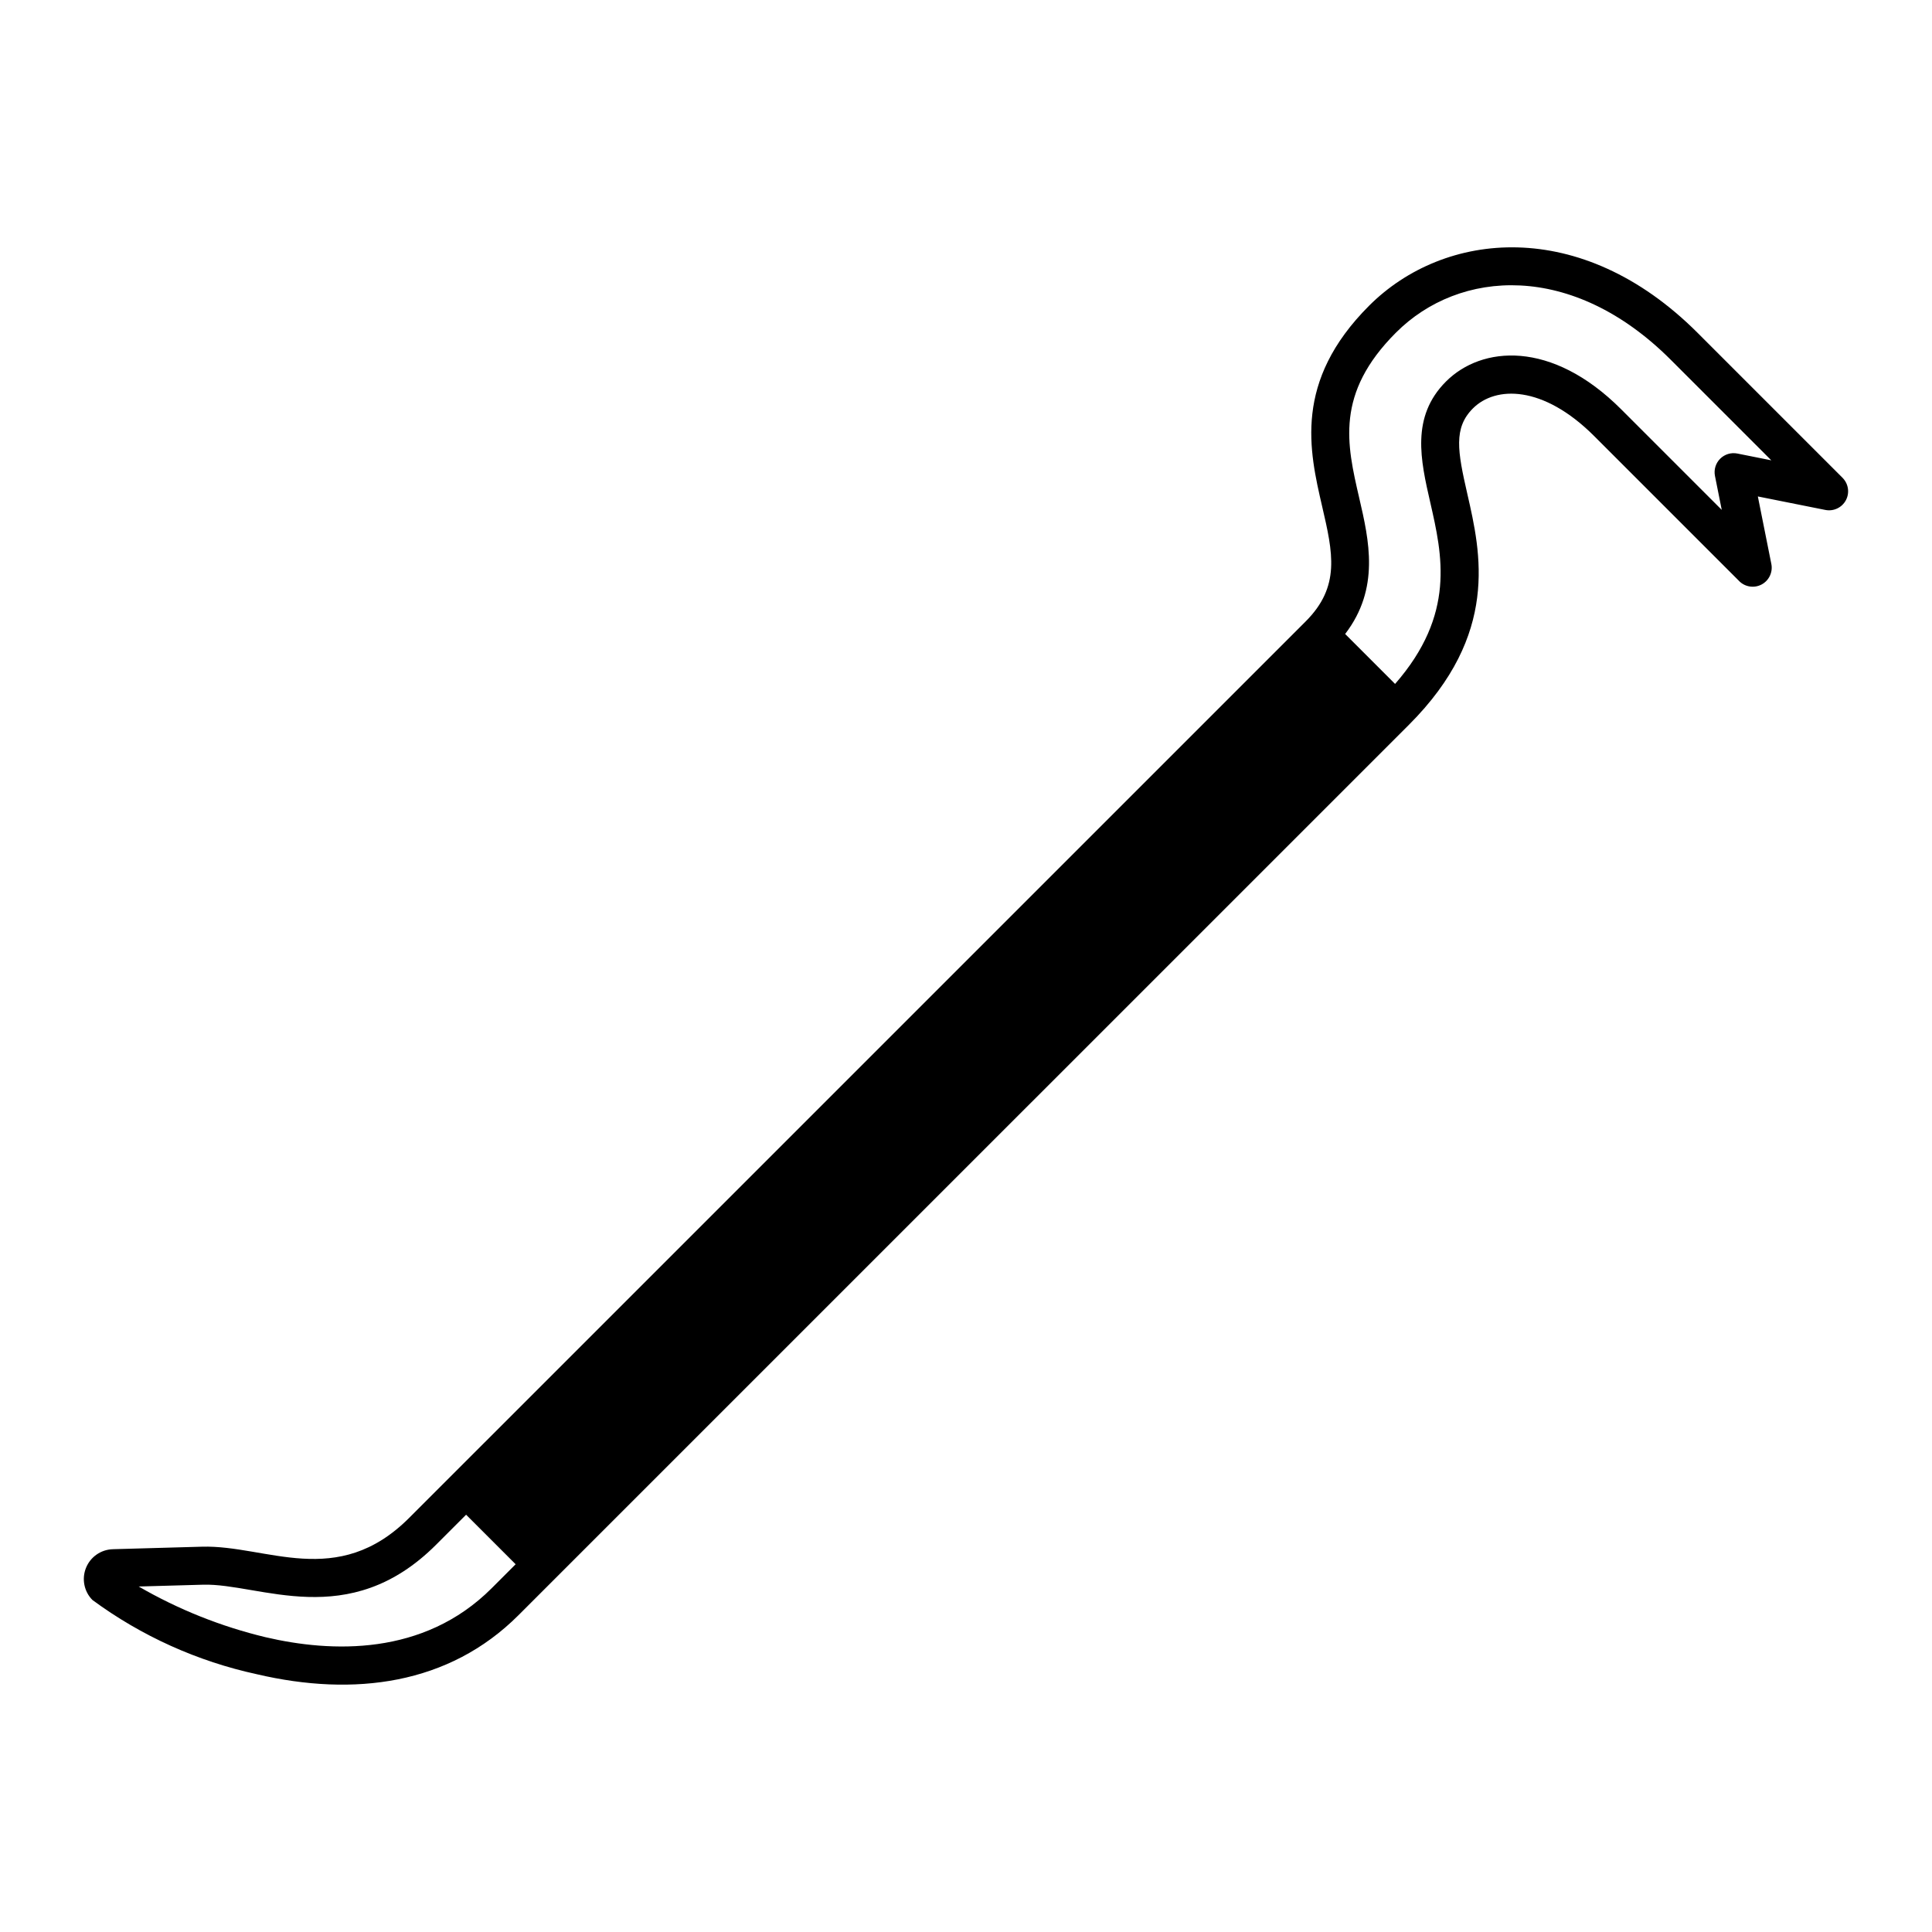
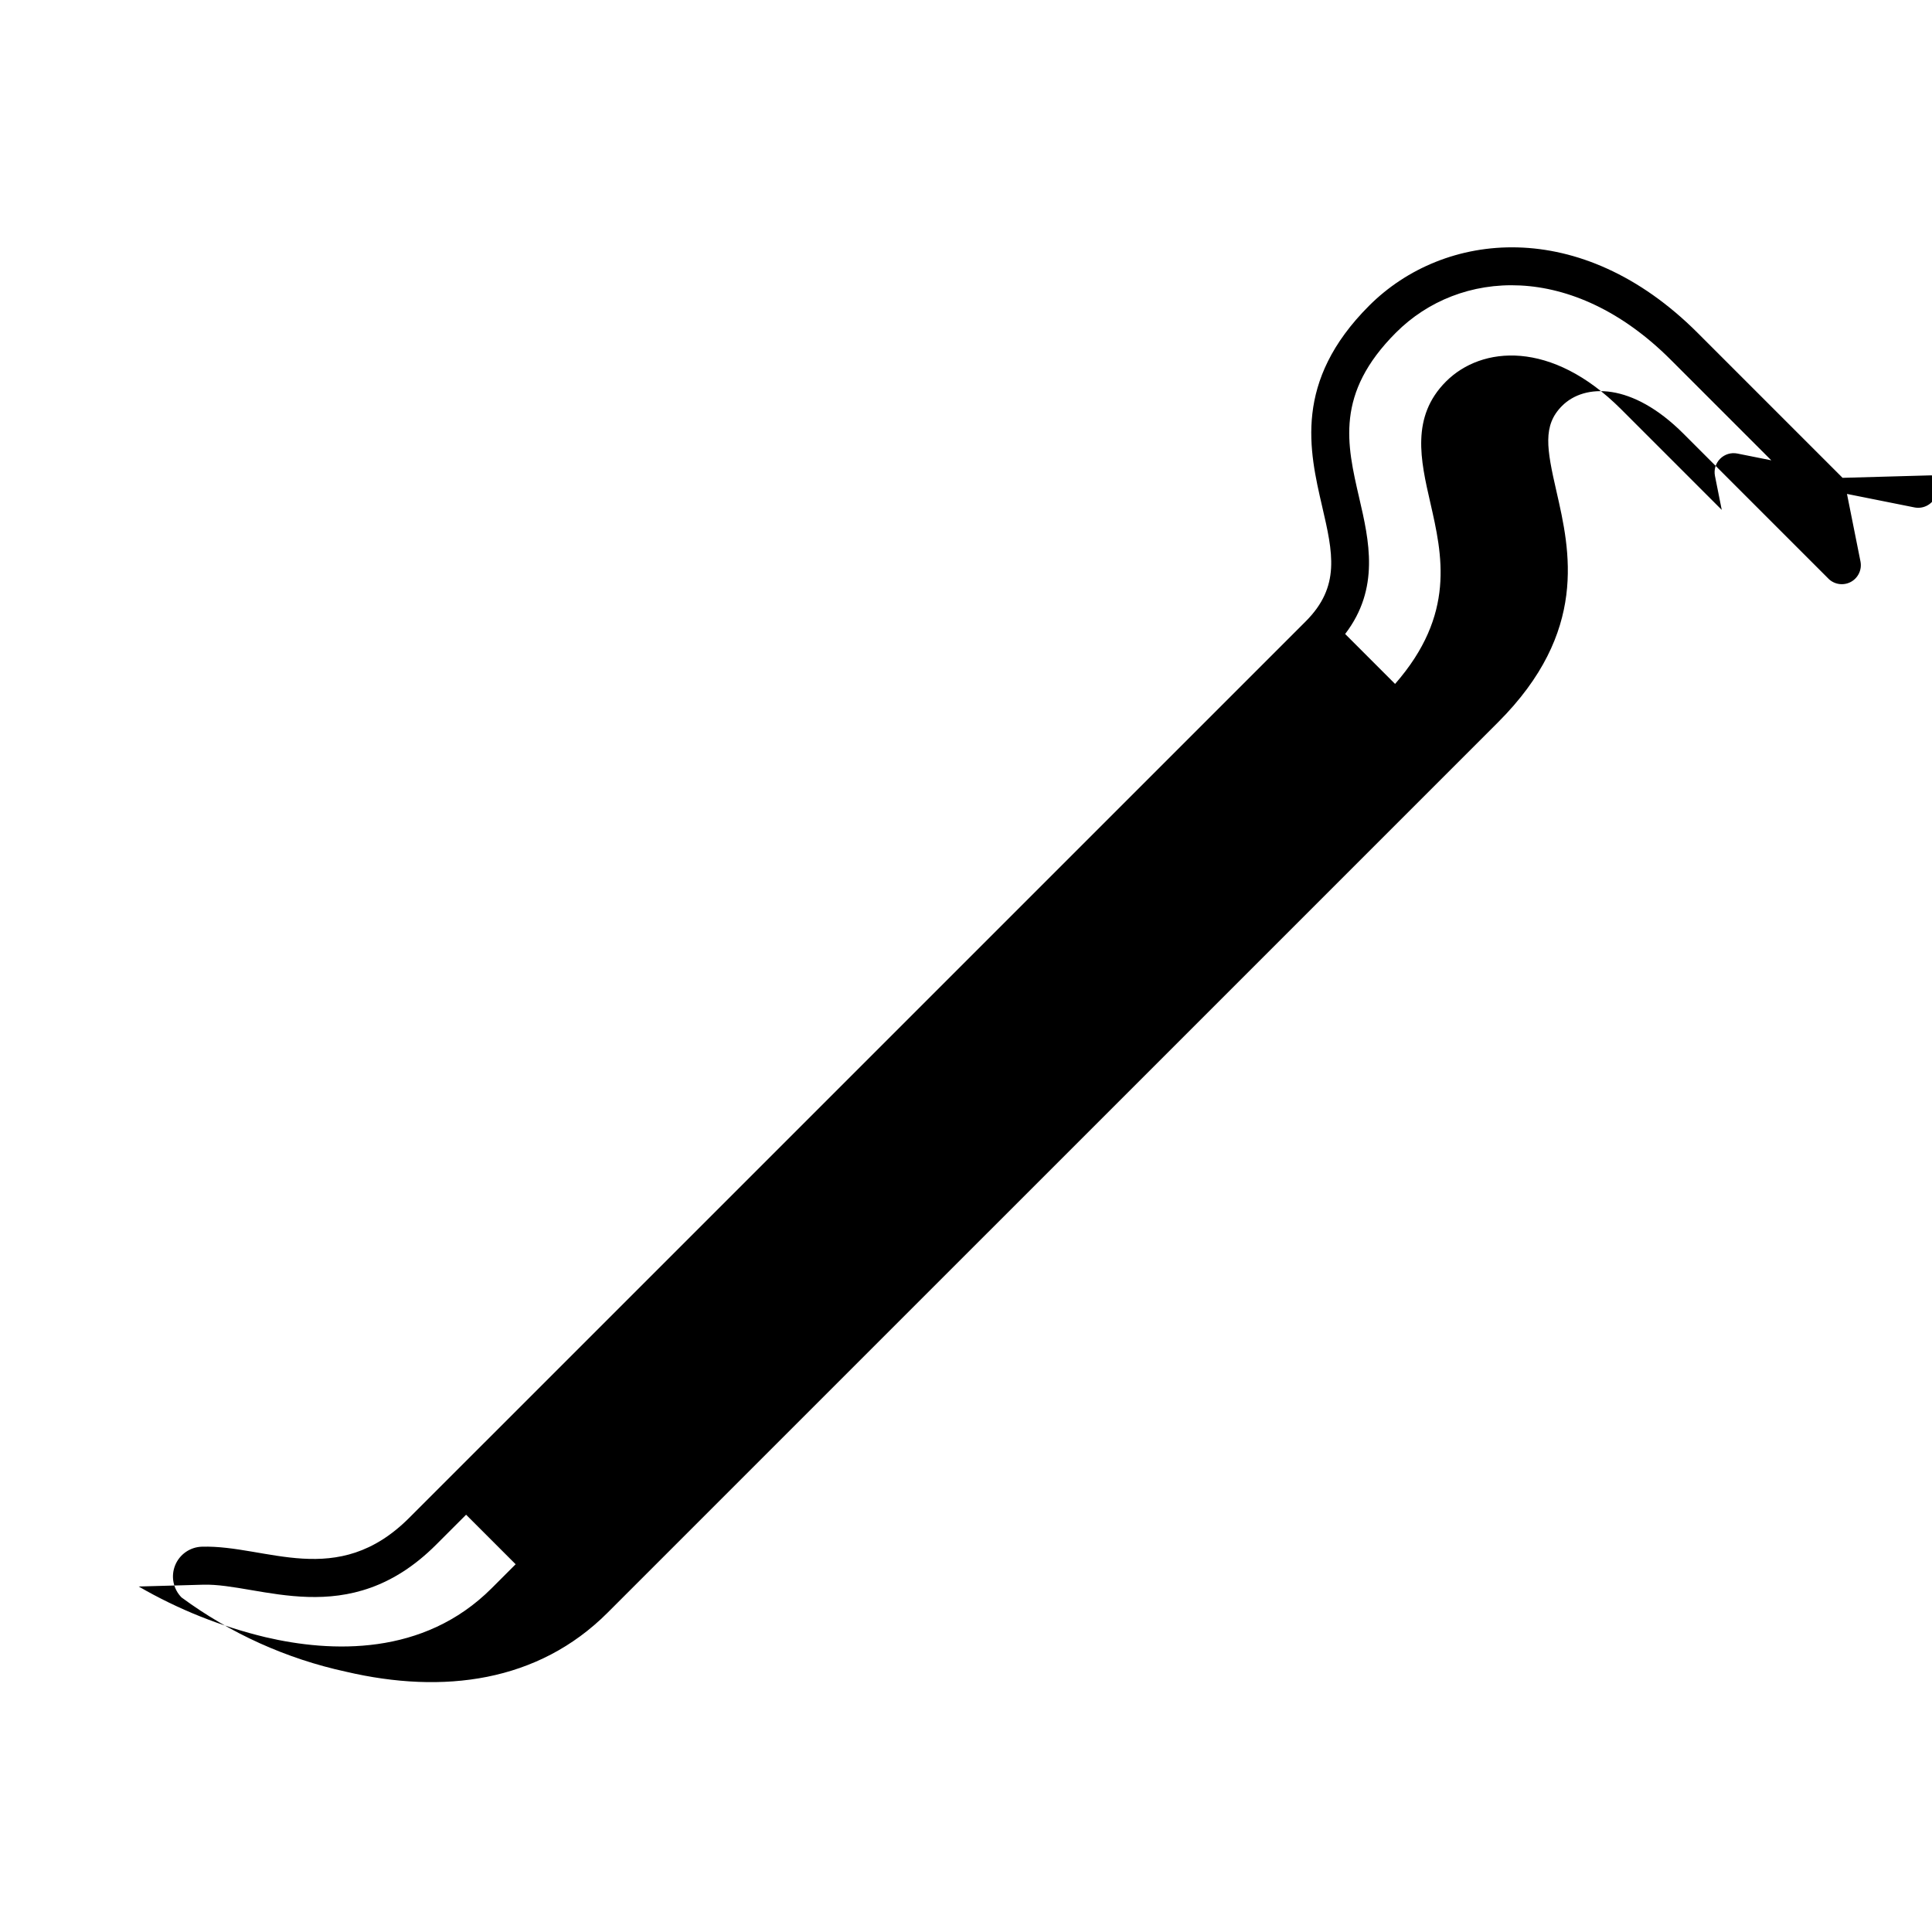
<svg xmlns="http://www.w3.org/2000/svg" fill="#000000" width="800px" height="800px" version="1.1" viewBox="144 144 512 512">
-   <path d="m632.3 270.63-38.43-38.43c-30.93-30.93-67.191-27.031-87.031-7.195-20.113 20.113-15.867 38.465-12.453 53.211 2.848 12.305 4.906 21.191-4.363 30.461l-237.58 237.57c-19.113 19.113-37.844 7.152-54.922 7.644l-23.625 0.664 0.004 0.004c-3.144 0.086-5.938 2.031-7.113 4.949-1.172 2.922-0.508 6.258 1.699 8.5 12.988 9.566 27.852 16.273 43.613 19.688 25.707 6.004 50.859 2.797 69.305-15.652l235.99-235.98c23.973-23.973 19.055-45.469 15.465-61.164-2.594-11.332-3.703-17.484 1.484-22.672 5.973-5.973 18.578-6.219 32.152 7.356l38.43 38.43-0.004 0.004c1.574 1.562 3.981 1.914 5.938 0.871 1.953-1.047 2.996-3.246 2.566-5.422l-3.578-17.902 17.902 3.578c2.176 0.426 4.375-0.613 5.422-2.57 1.047-1.953 0.691-4.363-0.871-5.934zm-417.91 307.25c-11.801-2.828-23.133-7.352-33.633-13.438l17.051-0.48c15.012-0.441 38.547 12.621 61.762-10.594l7.953-7.953 13.129 13.129-6.371 6.371c-18.062 18.059-42.539 17.016-59.891 12.965zm390.02-313.69c-1.648-0.328-3.356 0.191-4.547 1.379-1.191 1.191-1.707 2.898-1.379 4.551l1.797 9-26.668-26.668c-18.469-18.469-37-16.758-46.402-7.356-9.367 9.367-6.731 20.895-4.18 32.043 3.195 13.965 6.789 29.68-9.32 48.109l-13.23-13.238c9.27-12.105 6.34-24.77 3.723-36.07-3.293-14.219-6.402-27.652 9.762-43.812 16.789-16.789 46.707-18.879 72.781 7.195l26.668 26.668z" />
+   <path d="m632.3 270.63-38.43-38.43c-30.93-30.93-67.191-27.031-87.031-7.195-20.113 20.113-15.867 38.465-12.453 53.211 2.848 12.305 4.906 21.191-4.363 30.461l-237.58 237.57c-19.113 19.113-37.844 7.152-54.922 7.644c-3.144 0.086-5.938 2.031-7.113 4.949-1.172 2.922-0.508 6.258 1.699 8.5 12.988 9.566 27.852 16.273 43.613 19.688 25.707 6.004 50.859 2.797 69.305-15.652l235.99-235.98c23.973-23.973 19.055-45.469 15.465-61.164-2.594-11.332-3.703-17.484 1.484-22.672 5.973-5.973 18.578-6.219 32.152 7.356l38.43 38.43-0.004 0.004c1.574 1.562 3.981 1.914 5.938 0.871 1.953-1.047 2.996-3.246 2.566-5.422l-3.578-17.902 17.902 3.578c2.176 0.426 4.375-0.613 5.422-2.57 1.047-1.953 0.691-4.363-0.871-5.934zm-417.91 307.25c-11.801-2.828-23.133-7.352-33.633-13.438l17.051-0.48c15.012-0.441 38.547 12.621 61.762-10.594l7.953-7.953 13.129 13.129-6.371 6.371c-18.062 18.059-42.539 17.016-59.891 12.965zm390.02-313.69c-1.648-0.328-3.356 0.191-4.547 1.379-1.191 1.191-1.707 2.898-1.379 4.551l1.797 9-26.668-26.668c-18.469-18.469-37-16.758-46.402-7.356-9.367 9.367-6.731 20.895-4.18 32.043 3.195 13.965 6.789 29.68-9.32 48.109l-13.23-13.238c9.27-12.105 6.34-24.77 3.723-36.07-3.293-14.219-6.402-27.652 9.762-43.812 16.789-16.789 46.707-18.879 72.781 7.195l26.668 26.668z" />
</svg>